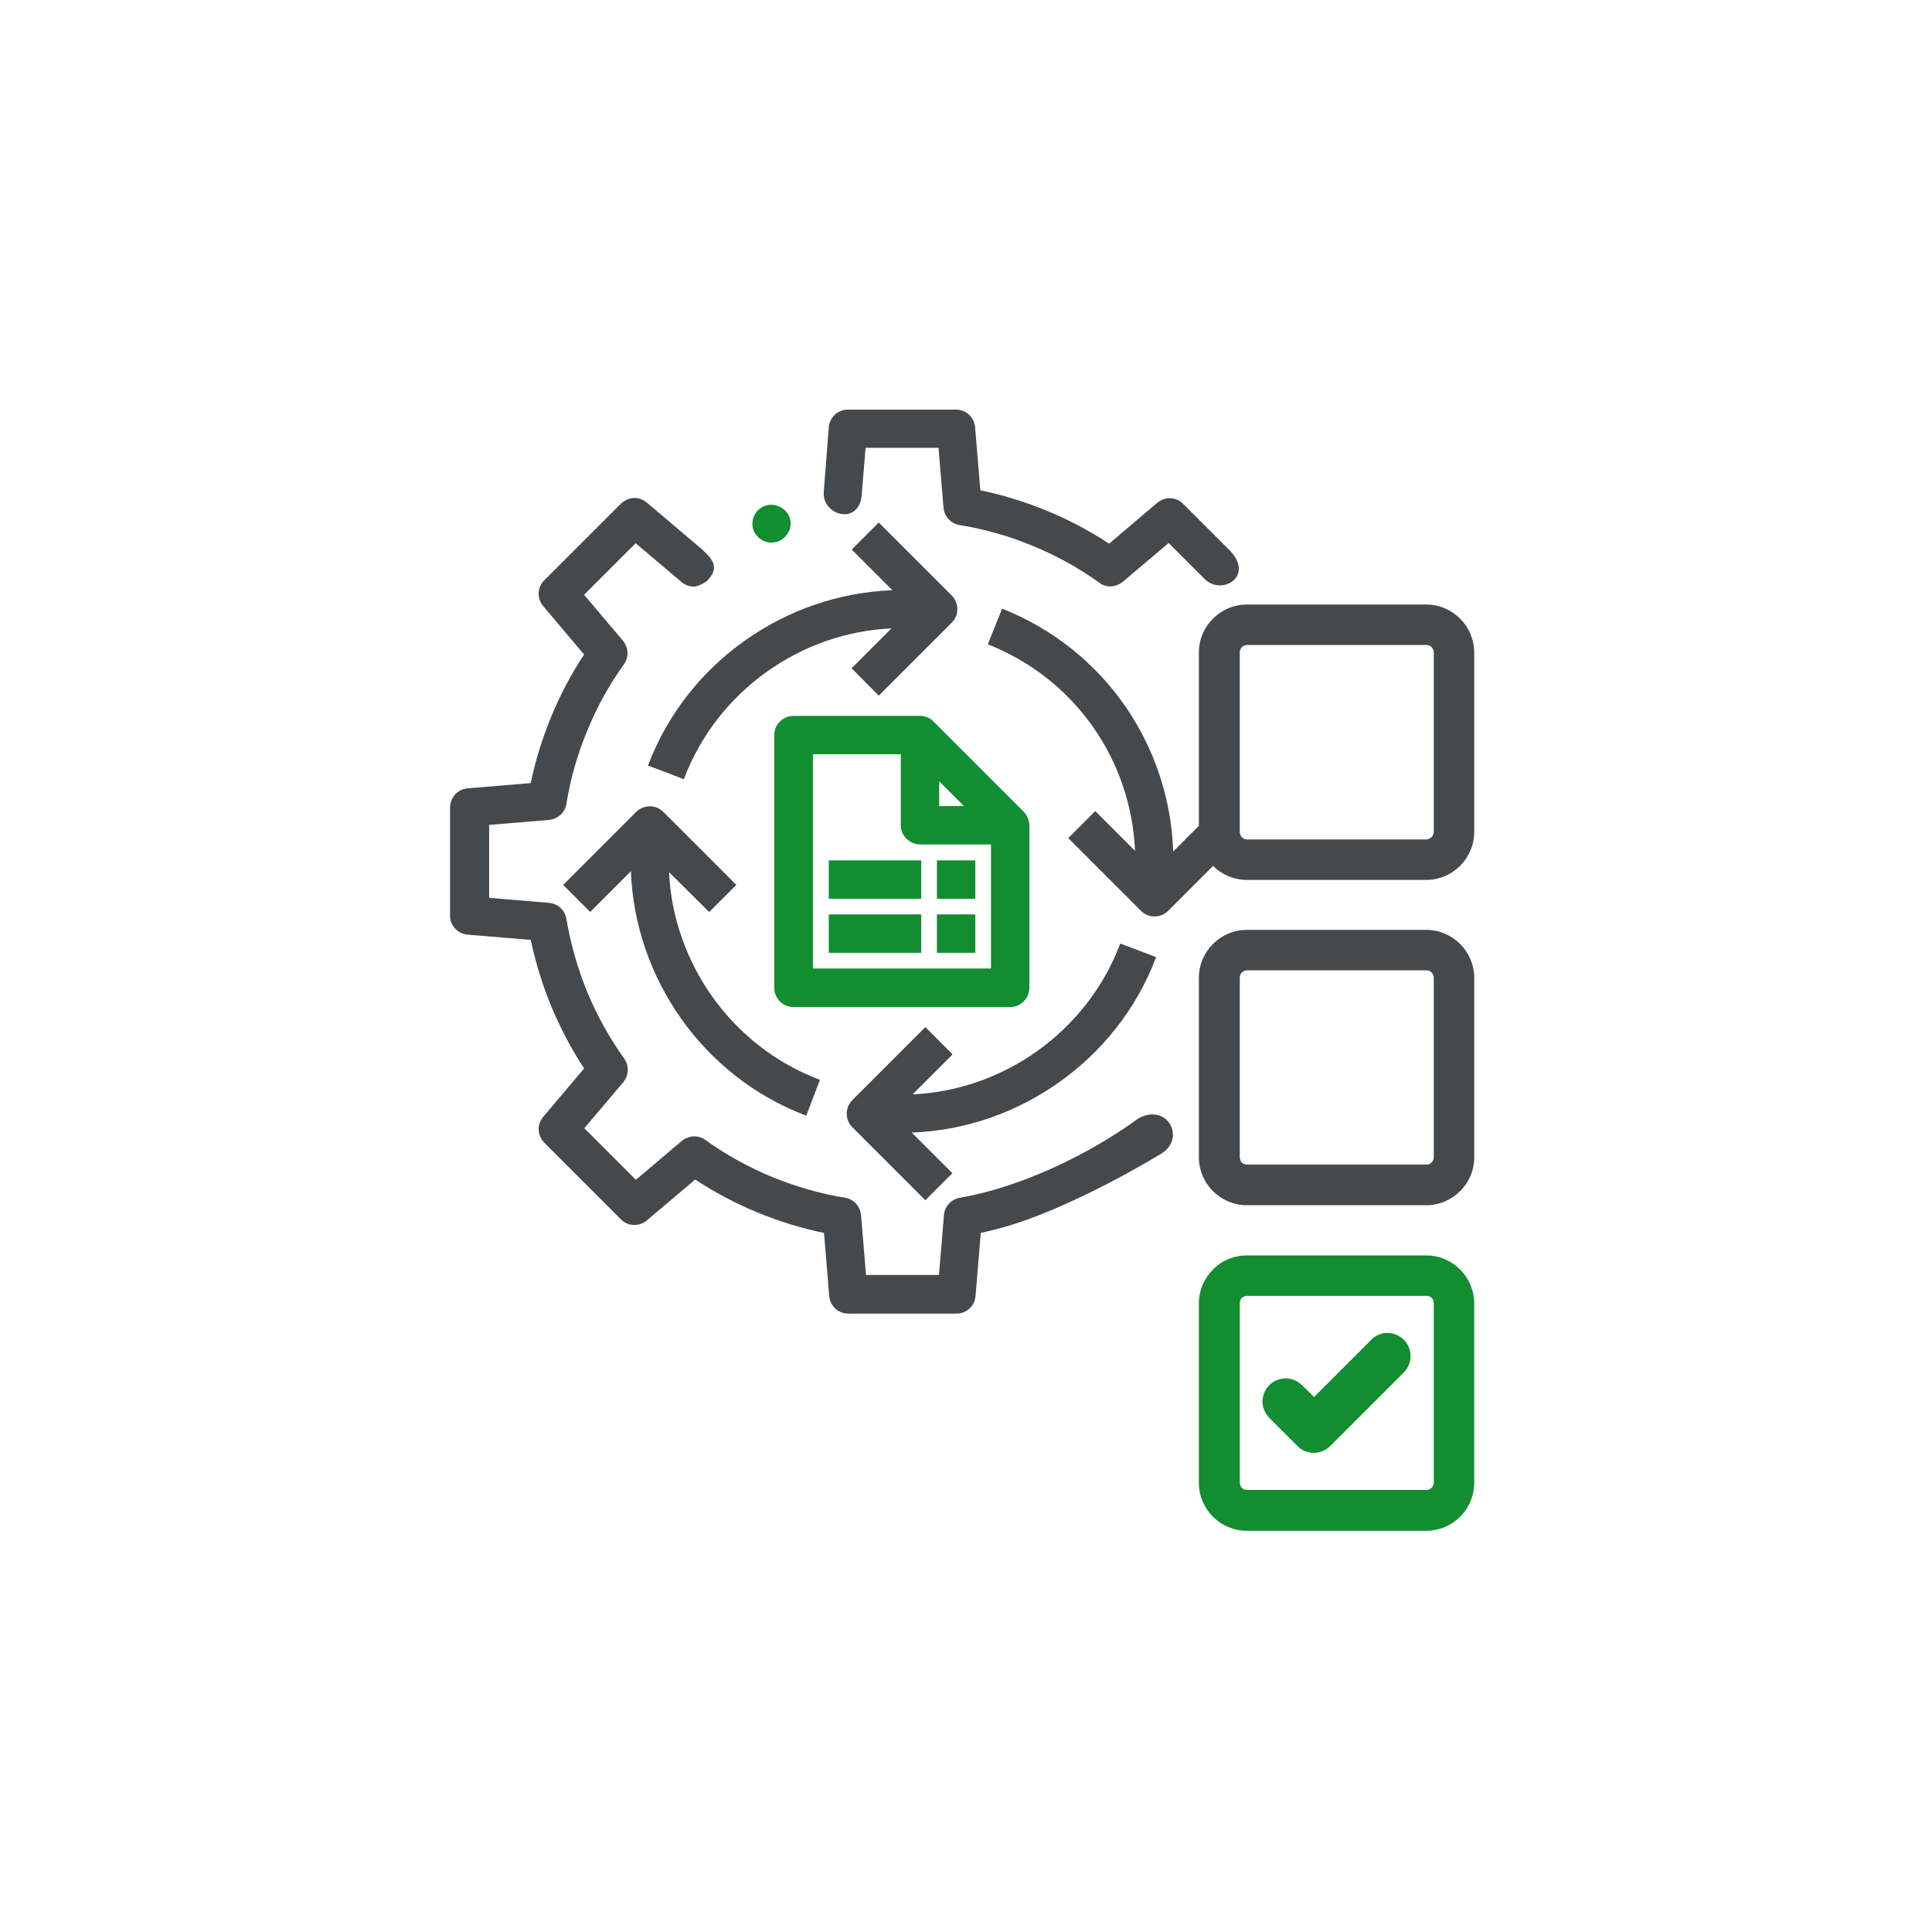
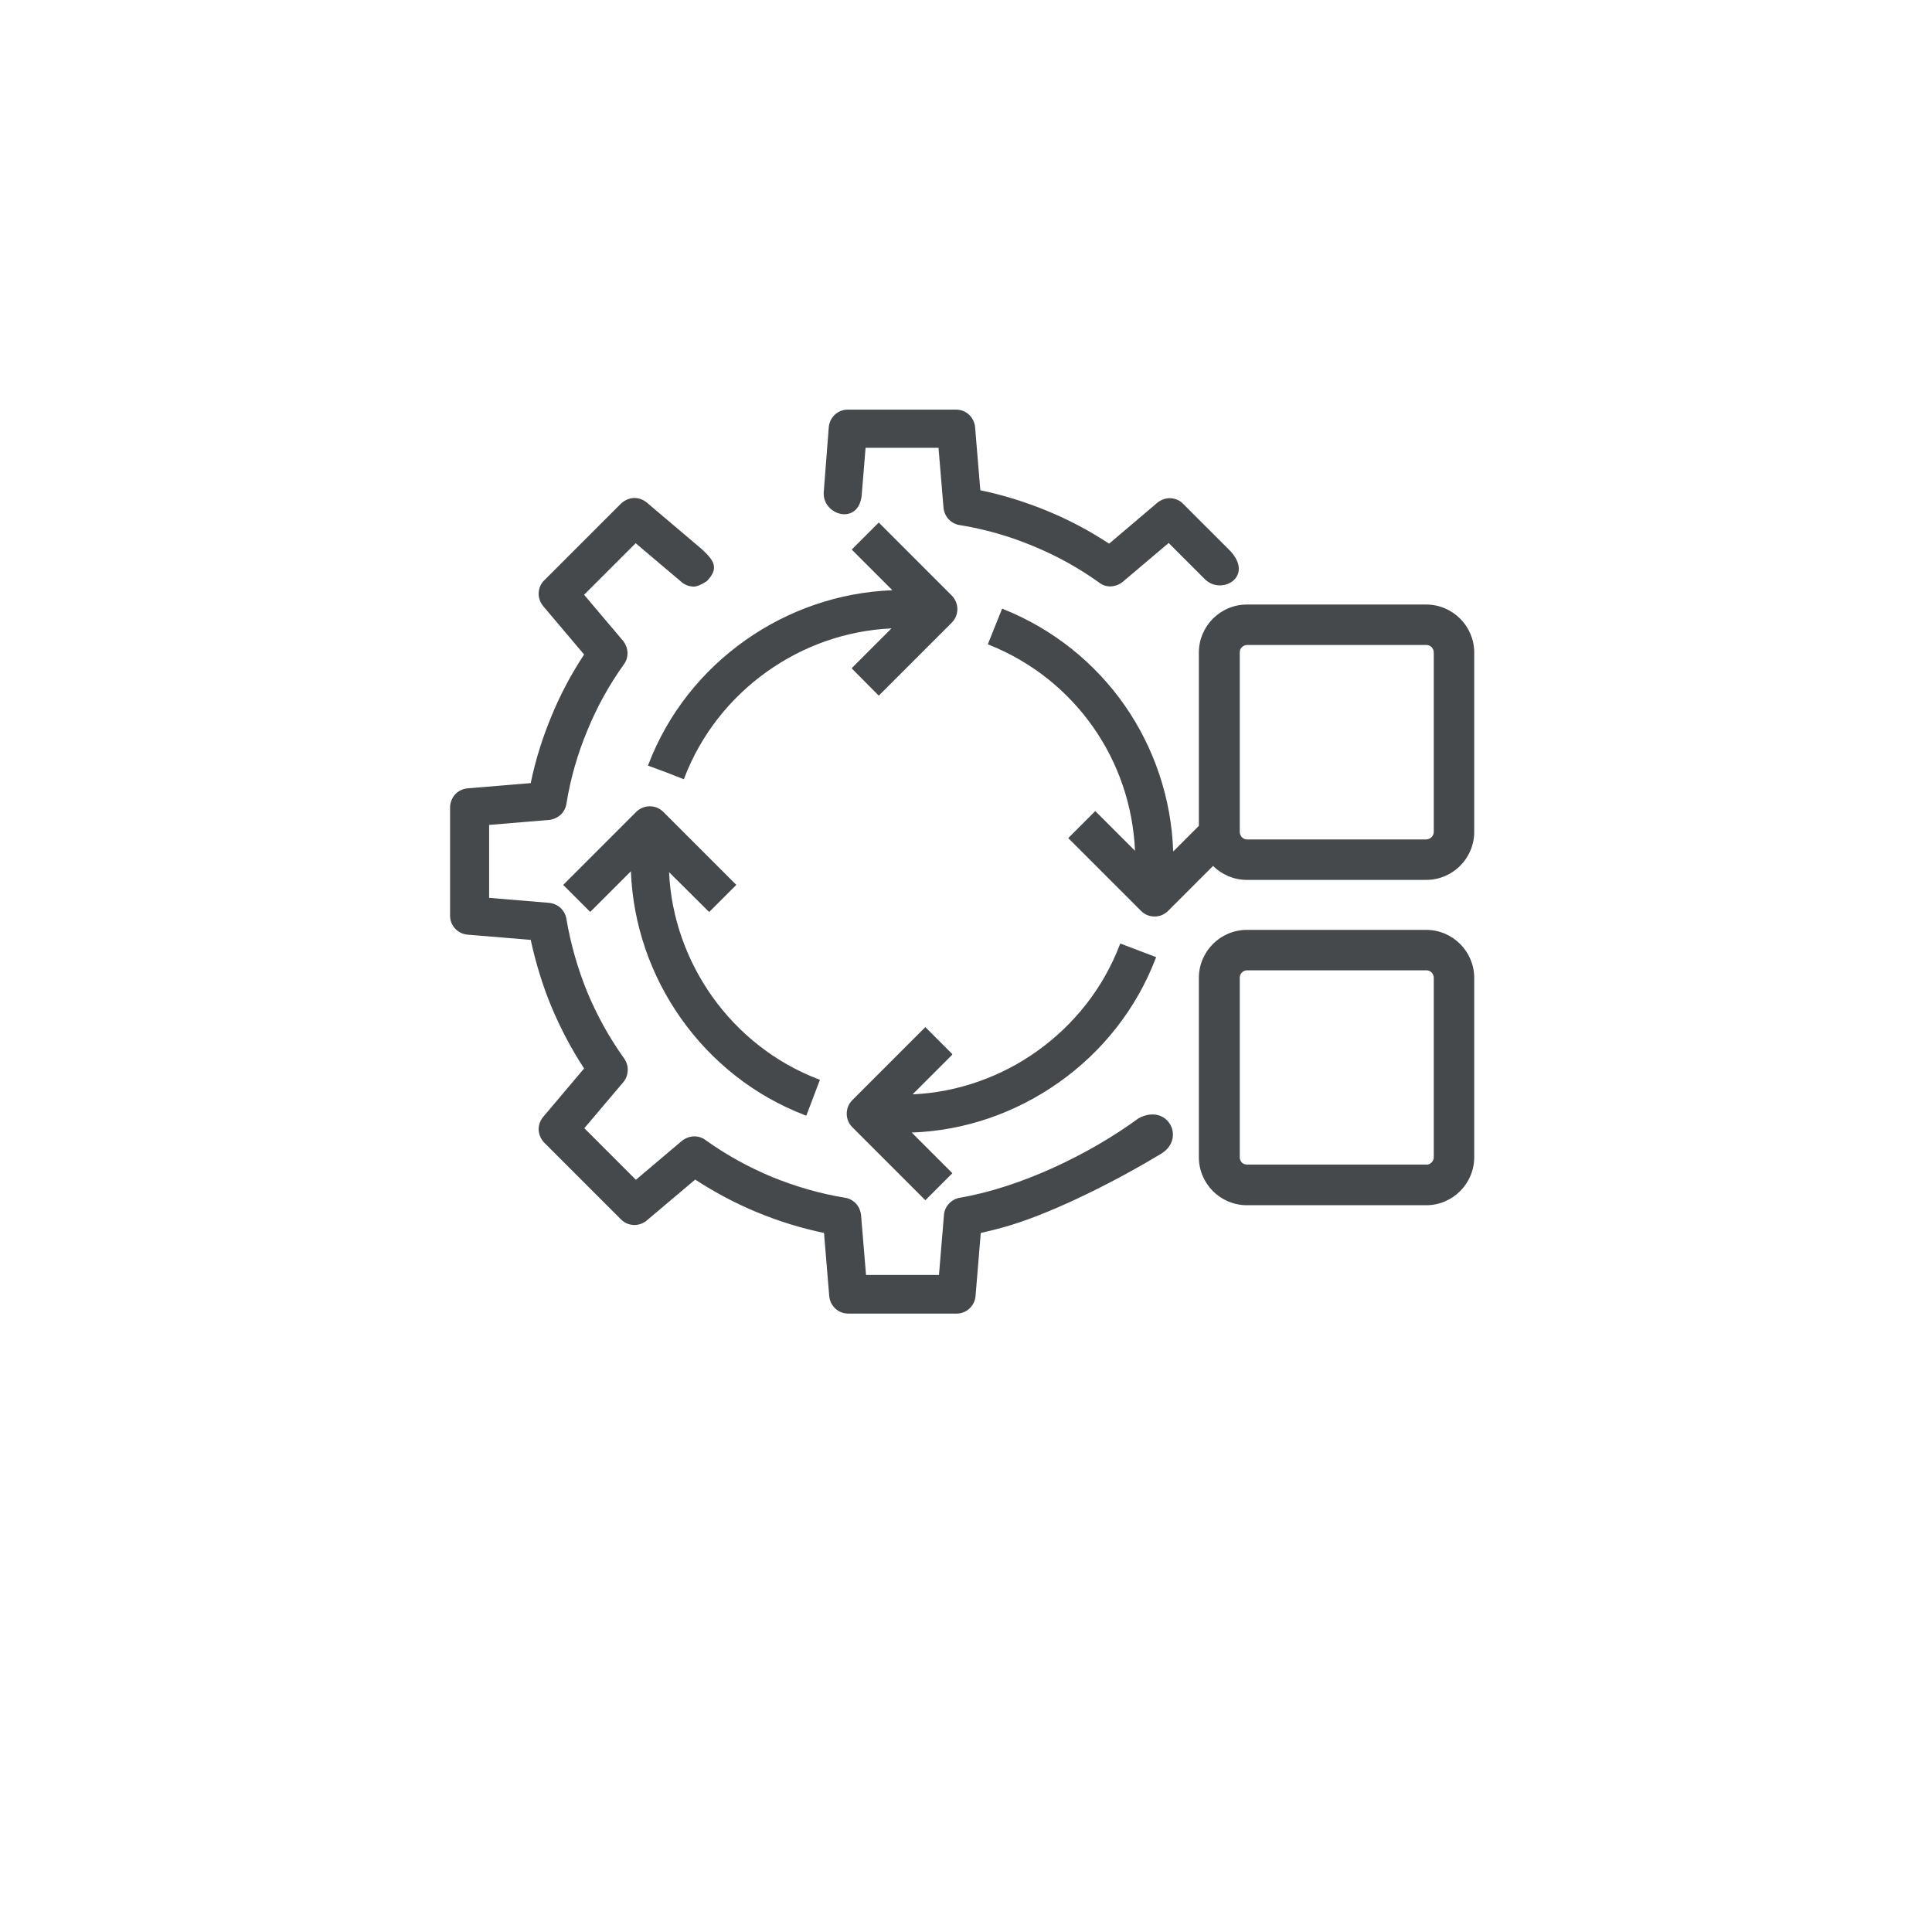
<svg xmlns="http://www.w3.org/2000/svg" version="1.1" id="Vrstva_1" x="0px" y="0px" viewBox="0 0 85.04 85.04" style="enable-background:new 0 0 85.04 85.04;" xml:space="preserve">
  <style type="text/css">
	.st0{fill:#45494C;}
	.st1{fill:#128D30;}
</style>
  <path class="st0" d="M49.52,31.07c1.28,1.85,2.04,4.06,2.12,6.41l1.79-1.79l1.19,1.2l-3.21,3.21c-0.08,0.08-0.18,0.14-0.27,0.18  c-0.1,0.04-0.21,0.06-0.32,0.06c-0.11,0-0.22-0.02-0.32-0.06c-0.1-0.04-0.19-0.1-0.27-0.18l-3.21-3.21l1.19-1.19l1.75,1.75  c-0.09-2-0.74-3.87-1.84-5.44c-1.12-1.6-2.69-2.87-4.59-3.63l-0.05-0.02l0.63-1.57l0.05,0.02C46.38,27.7,48.22,29.2,49.52,31.07   M37.52,29.38l1.72-1.72c-2,0.09-3.91,0.78-5.49,1.91c-1.61,1.15-2.9,2.76-3.63,4.68l-0.02,0.05c-0.52-0.21-1.05-0.41-1.58-0.6  l0.02-0.05c0.86-2.25,2.37-4.13,4.27-5.47c1.87-1.32,4.11-2.11,6.47-2.2l-1.79-1.79l1.19-1.19l3.21,3.21  c0.16,0.16,0.25,0.38,0.25,0.6c0,0.22-0.08,0.43-0.25,0.6l-3.21,3.21l-1.19-1.2L37.52,29.38z M41.89,46.45l-1.72,1.72  c2-0.09,3.91-0.78,5.49-1.91c1.61-1.15,2.9-2.76,3.63-4.68l0.02-0.05l1.58,0.6l-0.02,0.05c-0.86,2.25-2.37,4.13-4.27,5.47  c-1.87,1.32-4.11,2.12-6.47,2.2l1.79,1.79l-1.19,1.19l-3.21-3.21c-0.17-0.17-0.25-0.38-0.25-0.6c0-0.22,0.08-0.43,0.25-0.6  l3.21-3.21l1.19,1.19L41.89,46.45z M31.17,40.1l-1.72-1.71c0.09,2,0.78,3.9,1.91,5.49c1.15,1.61,2.76,2.9,4.68,3.63l0.05,0.02  l-0.6,1.58l-0.05-0.02c-2.25-0.86-4.13-2.37-5.47-4.27c-1.32-1.87-2.11-4.11-2.2-6.47l-1.79,1.79l-1.19-1.19l3.21-3.21  c0.16-0.16,0.38-0.25,0.6-0.25c0.22,0,0.43,0.08,0.6,0.25l3.21,3.21l-1.19,1.19L31.17,40.1z M53,25.46l-1.56-1.56l-2.02,1.71  c-0.15,0.12-0.33,0.19-0.51,0.2c-0.18,0.01-0.37-0.04-0.52-0.16c-0.92-0.66-1.9-1.2-2.93-1.62c-1.03-0.43-2.11-0.74-3.23-0.92  c-0.19-0.03-0.36-0.13-0.48-0.26c-0.12-0.13-0.2-0.31-0.22-0.5l-0.22-2.64H38.1l-0.17,2.07c-0.12,1.38-1.76,0.91-1.67-0.14  l0.22-2.84c0.02-0.22,0.12-0.41,0.27-0.55c0.15-0.14,0.35-0.22,0.57-0.22h4.76c0.22,0,0.42,0.08,0.57,0.22  c0.15,0.14,0.25,0.33,0.27,0.55l0.23,2.78c1.02,0.21,2,0.52,2.95,0.91c0.95,0.39,1.85,0.87,2.72,1.44l2.12-1.8  c0.17-0.14,0.38-0.21,0.58-0.2c0.21,0.01,0.41,0.09,0.56,0.25l2.09,2.09C55.21,25.42,53.72,26.24,53,25.46z M51.1,50.79  c-1.85,1.12-4.56,2.51-6.62,3.14c-0.43,0.13-0.87,0.24-1.31,0.34l-0.23,2.78c-0.02,0.22-0.12,0.41-0.27,0.55  c-0.15,0.14-0.35,0.22-0.57,0.22h-4.76c-0.22,0-0.42-0.08-0.57-0.22c-0.15-0.14-0.25-0.33-0.27-0.55l-0.23-2.78  c-1.02-0.21-2-0.52-2.95-0.91c-0.94-0.39-1.85-0.87-2.72-1.44l-2.13,1.8c-0.17,0.14-0.38,0.21-0.58,0.2  c-0.2-0.01-0.41-0.09-0.56-0.25l-3.37-3.37c-0.15-0.15-0.24-0.36-0.25-0.56c-0.01-0.2,0.06-0.41,0.2-0.58l1.8-2.13  c-0.57-0.87-1.04-1.77-1.44-2.72c-0.39-0.94-0.69-1.93-0.91-2.94l-2.78-0.23c-0.22-0.02-0.41-0.12-0.55-0.27  c-0.14-0.15-0.22-0.35-0.22-0.57v-4.76c0-0.22,0.09-0.42,0.22-0.57c0.14-0.15,0.33-0.25,0.55-0.27l2.78-0.23  c0.21-1.02,0.52-2,0.91-2.94c0.39-0.95,0.87-1.86,1.44-2.72l-1.8-2.13c-0.14-0.17-0.21-0.38-0.2-0.58c0.01-0.21,0.09-0.41,0.25-0.56  l3.37-3.37c0.16-0.15,0.36-0.24,0.56-0.25c0.2-0.01,0.41,0.06,0.58,0.2l2.43,2.06c0.49,0.46,0.79,0.81,0.21,1.4  c-0.16,0.11-0.42,0.25-0.6,0.24c-0.18-0.01-0.36-0.07-0.51-0.2l-2.02-1.71l-2.27,2.27l1.71,2.02c0.12,0.15,0.19,0.33,0.2,0.51  c0.01,0.18-0.04,0.37-0.15,0.52c-0.66,0.92-1.2,1.9-1.62,2.93c-0.43,1.03-0.74,2.11-0.92,3.23c-0.03,0.19-0.13,0.36-0.26,0.48  c-0.14,0.12-0.31,0.2-0.5,0.22l-2.64,0.22v3.21l2.64,0.22c0.19,0.02,0.37,0.1,0.5,0.22c0.13,0.12,0.23,0.29,0.26,0.48  c0.19,1.12,0.5,2.2,0.92,3.23c0.43,1.03,0.97,2.01,1.63,2.93c0.11,0.16,0.16,0.34,0.15,0.53c-0.01,0.18-0.07,0.36-0.2,0.51  l-1.71,2.02l2.27,2.27l2.02-1.71c0.15-0.12,0.33-0.19,0.51-0.2c0.18-0.01,0.37,0.04,0.52,0.15c0.92,0.66,1.9,1.2,2.93,1.63  c1.03,0.42,2.11,0.74,3.23,0.92c0.19,0.03,0.36,0.13,0.48,0.26c0.12,0.13,0.2,0.31,0.22,0.5l0.22,2.64h3.21l0.22-2.64  c0.01-0.19,0.1-0.37,0.22-0.5c0.12-0.13,0.29-0.23,0.48-0.26c2.68-0.46,5.7-1.91,7.87-3.5C51.4,48.54,52.22,50.12,51.1,50.79z   M63.01,51.17c0.06-0.06,0.1-0.14,0.1-0.23v-7.9c0-0.09-0.04-0.17-0.09-0.23c-0.06-0.06-0.14-0.1-0.23-0.1h-7.9  c-0.09,0-0.17,0.04-0.23,0.1c-0.06,0.06-0.09,0.14-0.09,0.23v7.9c0,0.09,0.04,0.17,0.09,0.23c0.06,0.06,0.14,0.09,0.23,0.09h7.9  C62.87,51.27,62.95,51.23,63.01,51.17z M54.88,40.93h7.9c0.58,0,1.11,0.24,1.49,0.62c0.38,0.38,0.62,0.91,0.62,1.49v7.9  c0,0.58-0.24,1.11-0.62,1.49c-0.38,0.38-0.91,0.62-1.49,0.62h-7.9c-0.58,0-1.11-0.24-1.49-0.62c-0.38-0.38-0.62-0.91-0.62-1.49v-7.9  c0-0.58,0.24-1.11,0.62-1.49C53.77,41.17,54.3,40.93,54.88,40.93z M63.01,36.85c0.06-0.06,0.1-0.14,0.1-0.23v-7.9  c0-0.09-0.04-0.17-0.09-0.23c-0.06-0.06-0.14-0.1-0.23-0.1h-7.9c-0.09,0-0.17,0.04-0.23,0.1c-0.06,0.06-0.09,0.14-0.09,0.23v7.9  c0,0.09,0.04,0.17,0.09,0.23c0.06,0.06,0.14,0.1,0.23,0.1h7.9C62.87,36.94,62.95,36.91,63.01,36.85z M54.88,26.61h7.9  c0.58,0,1.11,0.24,1.49,0.62c0.38,0.38,0.62,0.91,0.62,1.49v7.9c0,0.58-0.24,1.11-0.62,1.49c-0.38,0.38-0.91,0.62-1.49,0.62h-7.9  c-0.58,0-1.11-0.24-1.49-0.62c-0.38-0.38-0.62-0.91-0.62-1.49v-7.9c0-0.58,0.24-1.11,0.62-1.49C53.77,26.85,54.3,26.61,54.88,26.61z  " />
-   <path class="st1" d="M35.78,33.2v9.43h7.84v-5.46H40.5c-0.23,0-0.44-0.1-0.6-0.25c-0.15-0.15-0.25-0.36-0.25-0.6V33.2H35.78z   M42.43,35.48l-1.09-1.09v1.09H42.43z M45.31,36.33v7.15c0,0.23-0.1,0.44-0.25,0.6c-0.15,0.15-0.37,0.25-0.6,0.25h-9.53  c-0.23,0-0.45-0.1-0.6-0.25c-0.15-0.15-0.25-0.36-0.25-0.6V32.36c0-0.23,0.09-0.45,0.25-0.6c0.15-0.15,0.37-0.25,0.6-0.25h5.56  c0.11,0,0.22,0.02,0.32,0.06c0.1,0.04,0.2,0.1,0.27,0.18l3.97,3.97c0.08,0.08,0.14,0.17,0.18,0.27  C45.29,36.11,45.31,36.22,45.31,36.33z M41.29,40.25h1.64v1.69h-1.69v-1.69H41.29z M36.53,40.25h4.02v1.69h-4.07v-1.69H36.53z   M41.29,37.87h1.64v1.69h-1.69v-1.69H41.29z M36.53,37.87h4.02v1.69h-4.07v-1.69H36.53z M33.52,23.76c0.15,0.09,0.32,0.14,0.5,0.12  c0.17-0.01,0.34-0.08,0.47-0.19c0.13-0.11,0.23-0.25,0.28-0.42c0.05-0.19,0.04-0.37-0.03-0.53c-0.06-0.15-0.17-0.28-0.31-0.37  c-0.13-0.09-0.29-0.15-0.46-0.15c-0.17-0.01-0.35,0.04-0.51,0.16c-0.15,0.11-0.26,0.27-0.31,0.45c-0.05,0.18-0.04,0.37,0.03,0.55  C33.26,23.54,33.38,23.67,33.52,23.76z M63.01,65.49c0.06-0.06,0.1-0.14,0.1-0.23v-7.9c0-0.09-0.04-0.17-0.09-0.23  c-0.06-0.06-0.14-0.09-0.23-0.09h-7.9c-0.09,0-0.17,0.04-0.23,0.09c-0.06,0.06-0.09,0.14-0.09,0.23v7.9c0,0.09,0.04,0.17,0.09,0.23  c0.06,0.06,0.14,0.09,0.23,0.09h7.9C62.87,65.59,62.95,65.55,63.01,65.49z M60.68,58.75c0.12-0.05,0.25-0.08,0.39-0.08  c0.13,0,0.27,0.03,0.39,0.08c0.12,0.05,0.23,0.12,0.33,0.22c0.2,0.2,0.3,0.46,0.3,0.72c0,0.26-0.1,0.52-0.3,0.72l-3.24,3.24  c-0.1,0.1-0.21,0.17-0.33,0.22c-0.12,0.05-0.25,0.08-0.39,0.08c-0.14,0-0.27-0.03-0.39-0.08c-0.12-0.05-0.24-0.12-0.33-0.22  l-1.24-1.24c-0.09-0.1-0.17-0.21-0.22-0.33c-0.05-0.12-0.08-0.25-0.08-0.39c0-0.13,0.03-0.27,0.08-0.39  c0.05-0.12,0.12-0.23,0.22-0.33c0.1-0.1,0.21-0.17,0.33-0.22c0.12-0.05,0.26-0.08,0.39-0.08c0.13,0,0.27,0.03,0.39,0.08  c0.12,0.05,0.23,0.13,0.33,0.22l0.53,0.52l2.52-2.52C60.45,58.88,60.56,58.8,60.68,58.75z M54.88,55.26h7.9  c0.58,0,1.11,0.24,1.49,0.62c0.38,0.38,0.62,0.91,0.62,1.49v7.9c0,0.58-0.24,1.11-0.62,1.49c-0.38,0.38-0.91,0.62-1.49,0.62h-7.9  c-0.58,0-1.11-0.24-1.49-0.62c-0.38-0.38-0.62-0.91-0.62-1.49v-7.9c0-0.58,0.24-1.11,0.62-1.49C53.77,55.49,54.3,55.26,54.88,55.26z  " />
</svg>